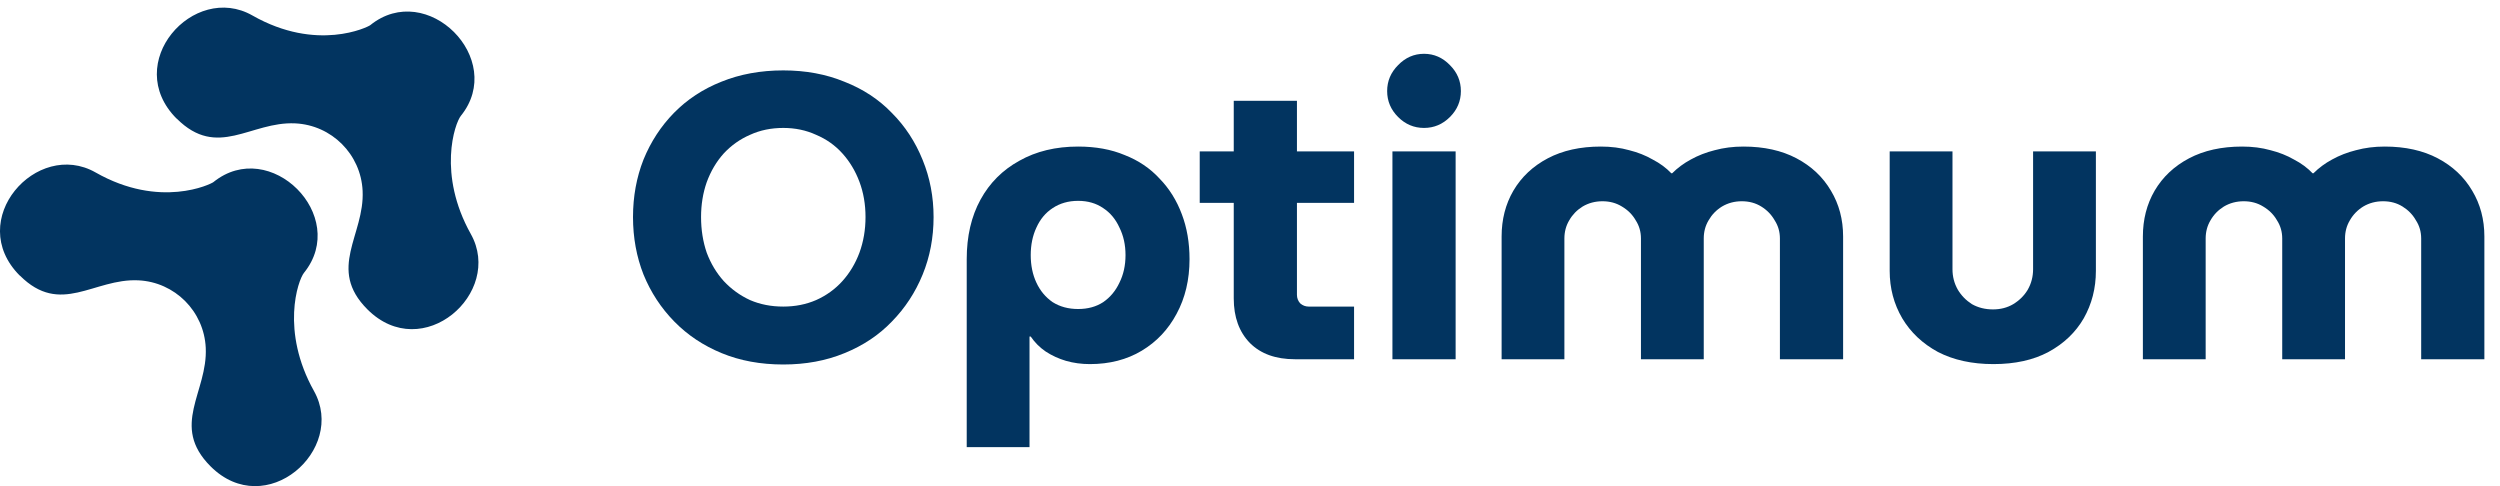
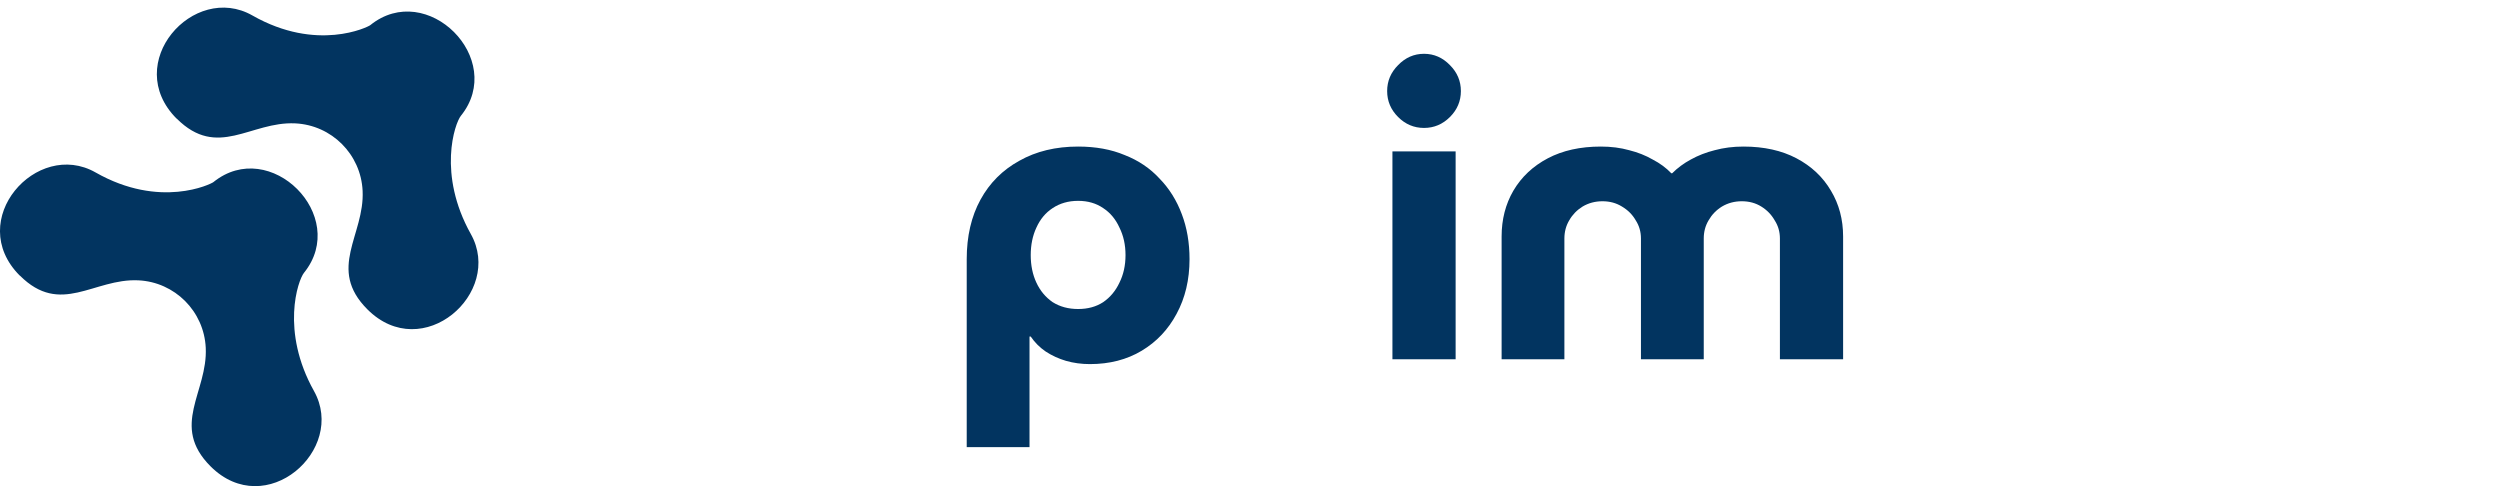
<svg xmlns="http://www.w3.org/2000/svg" width="144" height="28" viewBox="0 0 144 28" fill="none">
  <g clip-path="url(#clip0_3_87)">
    <path d="M10.178 6.83C12.534 9.186 14.432 6.985 17.004 7.106C19.105 7.205 20.788 8.888 20.887 10.994C21.008 13.544 18.82 15.477 21.163 17.82C24.343 21 29.015 16.871 27.121 13.483C25.188 10.031 26.193 7.106 26.547 6.67C29.183 3.404 24.593 -1.188 21.327 1.449C21.193 1.557 18.259 3.011 14.54 0.892C11.149 -1.041 6.986 3.641 10.174 6.834L10.178 6.83Z" fill="#023460" />
    <path d="M1.143 15.871C3.499 18.227 5.397 16.026 7.969 16.147C10.07 16.246 11.752 17.929 11.851 20.035C11.972 22.585 9.785 24.518 12.128 26.861C15.307 30.041 19.98 25.912 18.086 22.524C16.153 19.072 17.158 16.147 17.512 15.711C20.148 12.444 15.557 7.853 12.291 10.49C12.158 10.598 9.224 12.052 5.505 9.933C2.114 8 -2.049 12.682 1.139 15.875L1.143 15.871Z" fill="#023460" />
  </g>
-   <path d="M123.43 20.692V13.622C123.43 12.642 123.655 11.763 124.106 10.986C124.573 10.192 125.234 9.57 126.09 9.119C126.945 8.668 127.964 8.442 129.146 8.442C129.737 8.442 130.282 8.512 130.78 8.652C131.277 8.777 131.729 8.955 132.133 9.189C132.553 9.407 132.911 9.671 133.206 9.982H133.253C133.564 9.671 133.922 9.407 134.326 9.189C134.746 8.955 135.205 8.777 135.703 8.652C136.216 8.512 136.769 8.442 137.36 8.442C138.542 8.442 139.561 8.668 140.416 9.119C141.272 9.57 141.933 10.192 142.4 10.986C142.866 11.763 143.1 12.642 143.1 13.622V20.692H139.46V13.739C139.46 13.35 139.359 13 139.156 12.689C138.97 12.362 138.713 12.098 138.386 11.896C138.06 11.693 137.686 11.592 137.266 11.592C136.846 11.592 136.465 11.693 136.123 11.896C135.796 12.098 135.54 12.362 135.353 12.689C135.166 13 135.073 13.35 135.073 13.739V20.692H131.456V13.739C131.456 13.35 131.355 13 131.153 12.689C130.966 12.362 130.702 12.098 130.36 11.896C130.033 11.693 129.66 11.592 129.24 11.592C128.82 11.592 128.439 11.693 128.096 11.896C127.77 12.098 127.513 12.362 127.326 12.689C127.14 13 127.046 13.35 127.046 13.739V20.692H123.43Z" fill="#023460" />
-   <path d="M114.82 20.972C113.591 20.972 112.525 20.739 111.623 20.272C110.736 19.79 110.052 19.144 109.57 18.335C109.087 17.511 108.846 16.601 108.846 15.605V8.722H112.463V15.512C112.463 15.932 112.564 16.321 112.766 16.679C112.969 17.021 113.241 17.301 113.583 17.519C113.941 17.721 114.345 17.822 114.796 17.822C115.232 17.822 115.621 17.721 115.963 17.519C116.321 17.301 116.601 17.021 116.803 16.679C117.005 16.321 117.106 15.932 117.106 15.512V8.722H120.723V15.605C120.723 16.601 120.49 17.511 120.023 18.335C119.556 19.144 118.88 19.79 117.993 20.272C117.122 20.739 116.064 20.972 114.82 20.972Z" fill="#023460" />
  <path d="M86.493 20.692V13.622C86.493 12.642 86.718 11.763 87.169 10.986C87.636 10.192 88.297 9.57 89.153 9.119C90.008 8.668 91.027 8.442 92.209 8.442C92.8 8.442 93.345 8.512 93.843 8.652C94.341 8.777 94.792 8.955 95.196 9.189C95.616 9.407 95.974 9.671 96.269 9.982H96.316C96.627 9.671 96.985 9.407 97.389 9.189C97.809 8.955 98.268 8.777 98.766 8.652C99.279 8.512 99.832 8.442 100.423 8.442C101.605 8.442 102.624 8.668 103.479 9.119C104.335 9.57 104.996 10.192 105.463 10.986C105.929 11.763 106.163 12.642 106.163 13.622V20.692H102.523V13.739C102.523 13.35 102.422 13 102.219 12.689C102.033 12.362 101.776 12.098 101.449 11.896C101.123 11.693 100.749 11.592 100.329 11.592C99.909 11.592 99.528 11.693 99.186 11.896C98.859 12.098 98.603 12.362 98.416 12.689C98.229 13 98.136 13.35 98.136 13.739V20.692H94.519V13.739C94.519 13.35 94.418 13 94.216 12.689C94.029 12.362 93.765 12.098 93.423 11.896C93.096 11.693 92.723 11.592 92.303 11.592C91.883 11.592 91.502 11.693 91.159 11.896C90.833 12.098 90.576 12.362 90.389 12.689C90.203 13 90.109 13.35 90.109 13.739V20.692H86.493Z" fill="#023460" />
  <path d="M80.204 20.692V8.722H83.844V20.692H80.204ZM82.024 7.369C81.448 7.369 80.95 7.159 80.53 6.739C80.11 6.319 79.9 5.821 79.9 5.246C79.9 4.67 80.11 4.172 80.53 3.752C80.95 3.317 81.448 3.099 82.024 3.099C82.599 3.099 83.097 3.317 83.517 3.752C83.937 4.172 84.147 4.67 84.147 5.246C84.147 5.821 83.937 6.319 83.517 6.739C83.097 7.159 82.599 7.369 82.024 7.369Z" fill="#023460" />
-   <path d="M74.587 20.692C73.483 20.692 72.619 20.381 71.997 19.759C71.375 19.121 71.064 18.265 71.064 17.192V5.805H74.704V16.982C74.704 17.169 74.766 17.332 74.89 17.472C75.03 17.596 75.194 17.659 75.38 17.659H77.994V20.692H74.587ZM69.104 11.685V8.722H77.994V11.685H69.104Z" fill="#023460" />
  <path d="M62.1 8.442C63.111 8.442 64.005 8.605 64.783 8.932C65.577 9.243 66.246 9.694 66.79 10.286C67.35 10.861 67.778 11.546 68.073 12.339C68.369 13.117 68.517 13.98 68.517 14.929C68.517 16.111 68.268 17.161 67.77 18.079C67.288 18.981 66.619 19.689 65.763 20.202C64.908 20.715 63.912 20.972 62.777 20.972C62.294 20.972 61.836 20.91 61.4 20.785C60.98 20.661 60.591 20.482 60.233 20.249C59.891 20.015 59.603 19.728 59.37 19.386H59.3V25.756H55.683V14.929C55.683 13.607 55.948 12.463 56.477 11.499C57.005 10.534 57.752 9.788 58.717 9.259C59.681 8.714 60.809 8.442 62.1 8.442ZM62.1 11.569C61.54 11.569 61.05 11.709 60.63 11.989C60.225 12.253 59.914 12.627 59.697 13.109C59.479 13.575 59.37 14.104 59.37 14.695C59.37 15.287 59.479 15.816 59.697 16.282C59.914 16.749 60.225 17.122 60.63 17.402C61.05 17.667 61.54 17.799 62.1 17.799C62.66 17.799 63.142 17.667 63.547 17.402C63.951 17.122 64.262 16.749 64.48 16.282C64.713 15.816 64.83 15.287 64.83 14.695C64.83 14.104 64.713 13.575 64.48 13.109C64.262 12.627 63.951 12.253 63.547 11.989C63.142 11.709 62.66 11.569 62.1 11.569Z" fill="#023460" />
-   <path d="M45.117 20.995C43.811 20.995 42.628 20.778 41.571 20.342C40.513 19.907 39.603 19.3 38.841 18.522C38.078 17.744 37.487 16.842 37.067 15.815C36.663 14.789 36.461 13.684 36.461 12.502C36.461 11.32 36.663 10.215 37.067 9.189C37.487 8.162 38.071 7.268 38.817 6.505C39.58 5.728 40.489 5.129 41.547 4.709C42.621 4.273 43.811 4.055 45.117 4.055C46.408 4.055 47.583 4.273 48.641 4.709C49.714 5.129 50.624 5.728 51.371 6.505C52.133 7.268 52.724 8.17 53.144 9.212C53.564 10.239 53.774 11.335 53.774 12.502C53.774 13.684 53.564 14.789 53.144 15.815C52.724 16.842 52.133 17.744 51.371 18.522C50.624 19.3 49.714 19.907 48.641 20.342C47.583 20.778 46.408 20.995 45.117 20.995ZM45.117 17.659C45.802 17.659 46.432 17.534 47.007 17.285C47.598 17.021 48.104 16.655 48.524 16.189C48.944 15.722 49.271 15.178 49.504 14.555C49.737 13.918 49.854 13.233 49.854 12.502C49.854 11.771 49.737 11.094 49.504 10.472C49.271 9.85 48.944 9.305 48.524 8.839C48.104 8.372 47.598 8.014 47.007 7.765C46.432 7.501 45.802 7.369 45.117 7.369C44.417 7.369 43.779 7.501 43.204 7.765C42.628 8.014 42.123 8.372 41.687 8.839C41.267 9.305 40.941 9.858 40.707 10.495C40.489 11.118 40.381 11.787 40.381 12.502C40.381 13.233 40.489 13.918 40.707 14.555C40.941 15.178 41.267 15.722 41.687 16.189C42.123 16.655 42.628 17.021 43.204 17.285C43.779 17.534 44.417 17.659 45.117 17.659Z" fill="#023460" />
  <defs>
    <clipPath id="clip0_3_87">
      <rect width="28" height="28" fill="white" />
    </clipPath>
  </defs>
</svg>